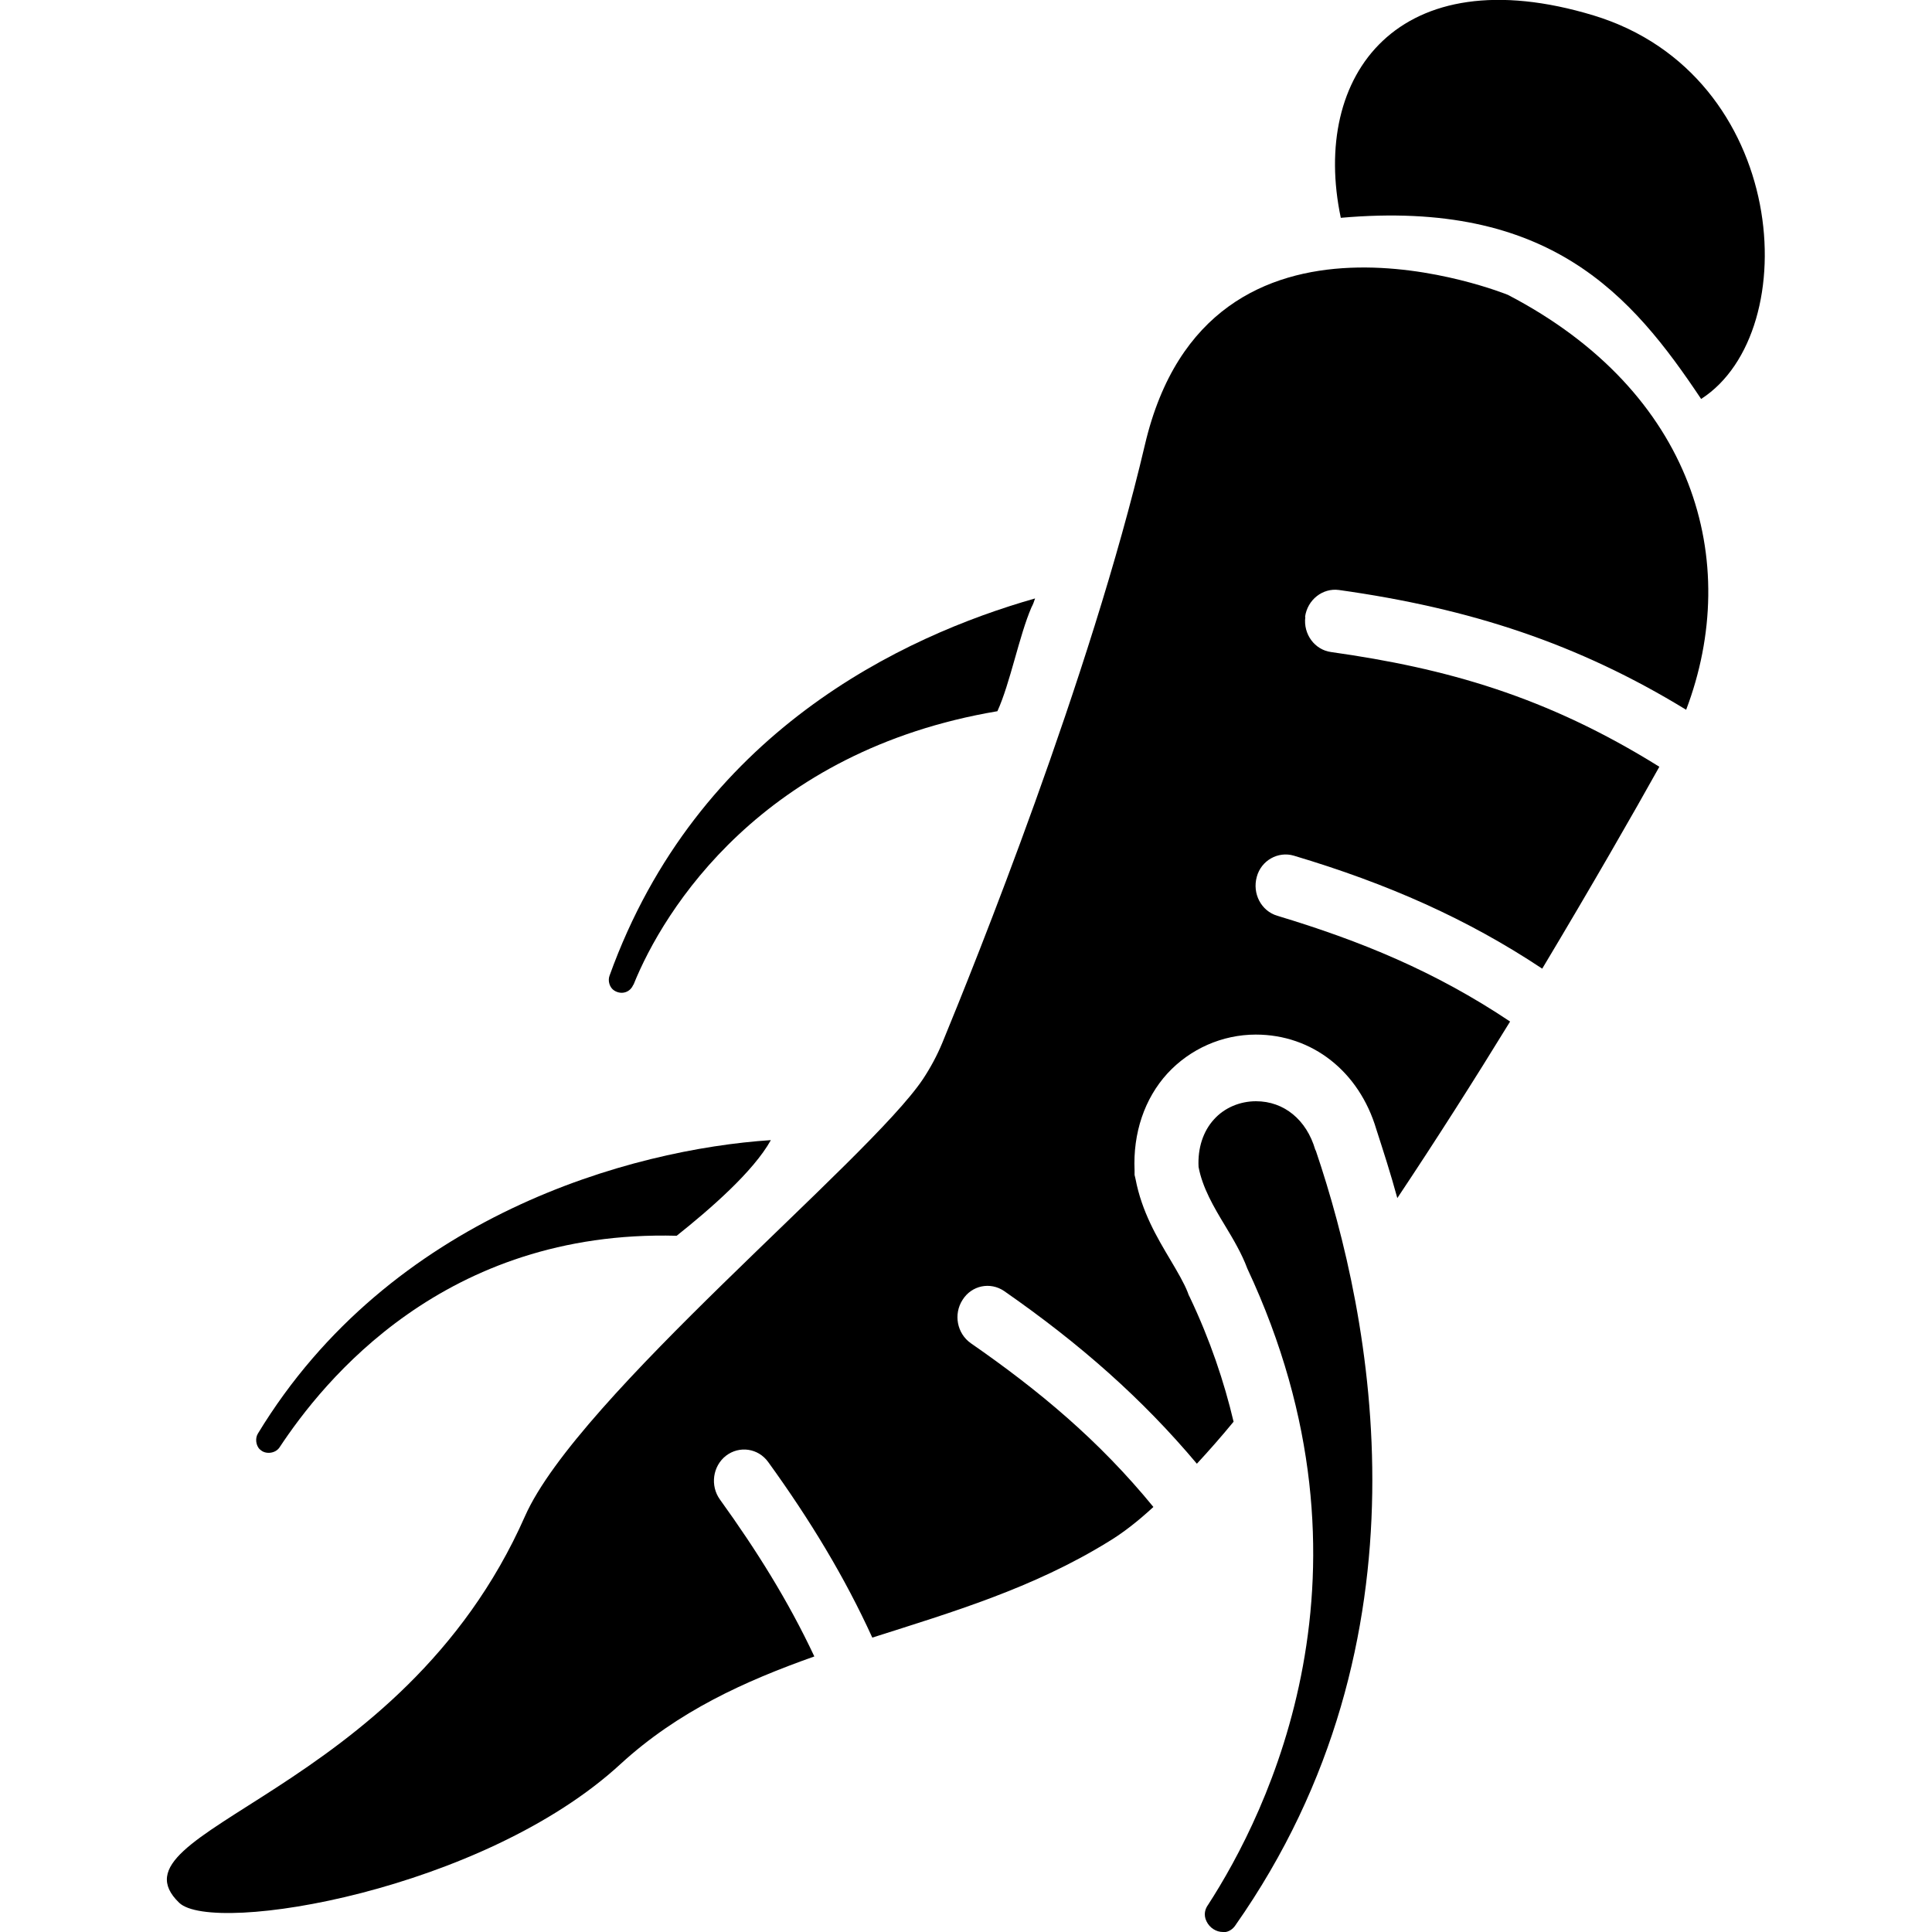
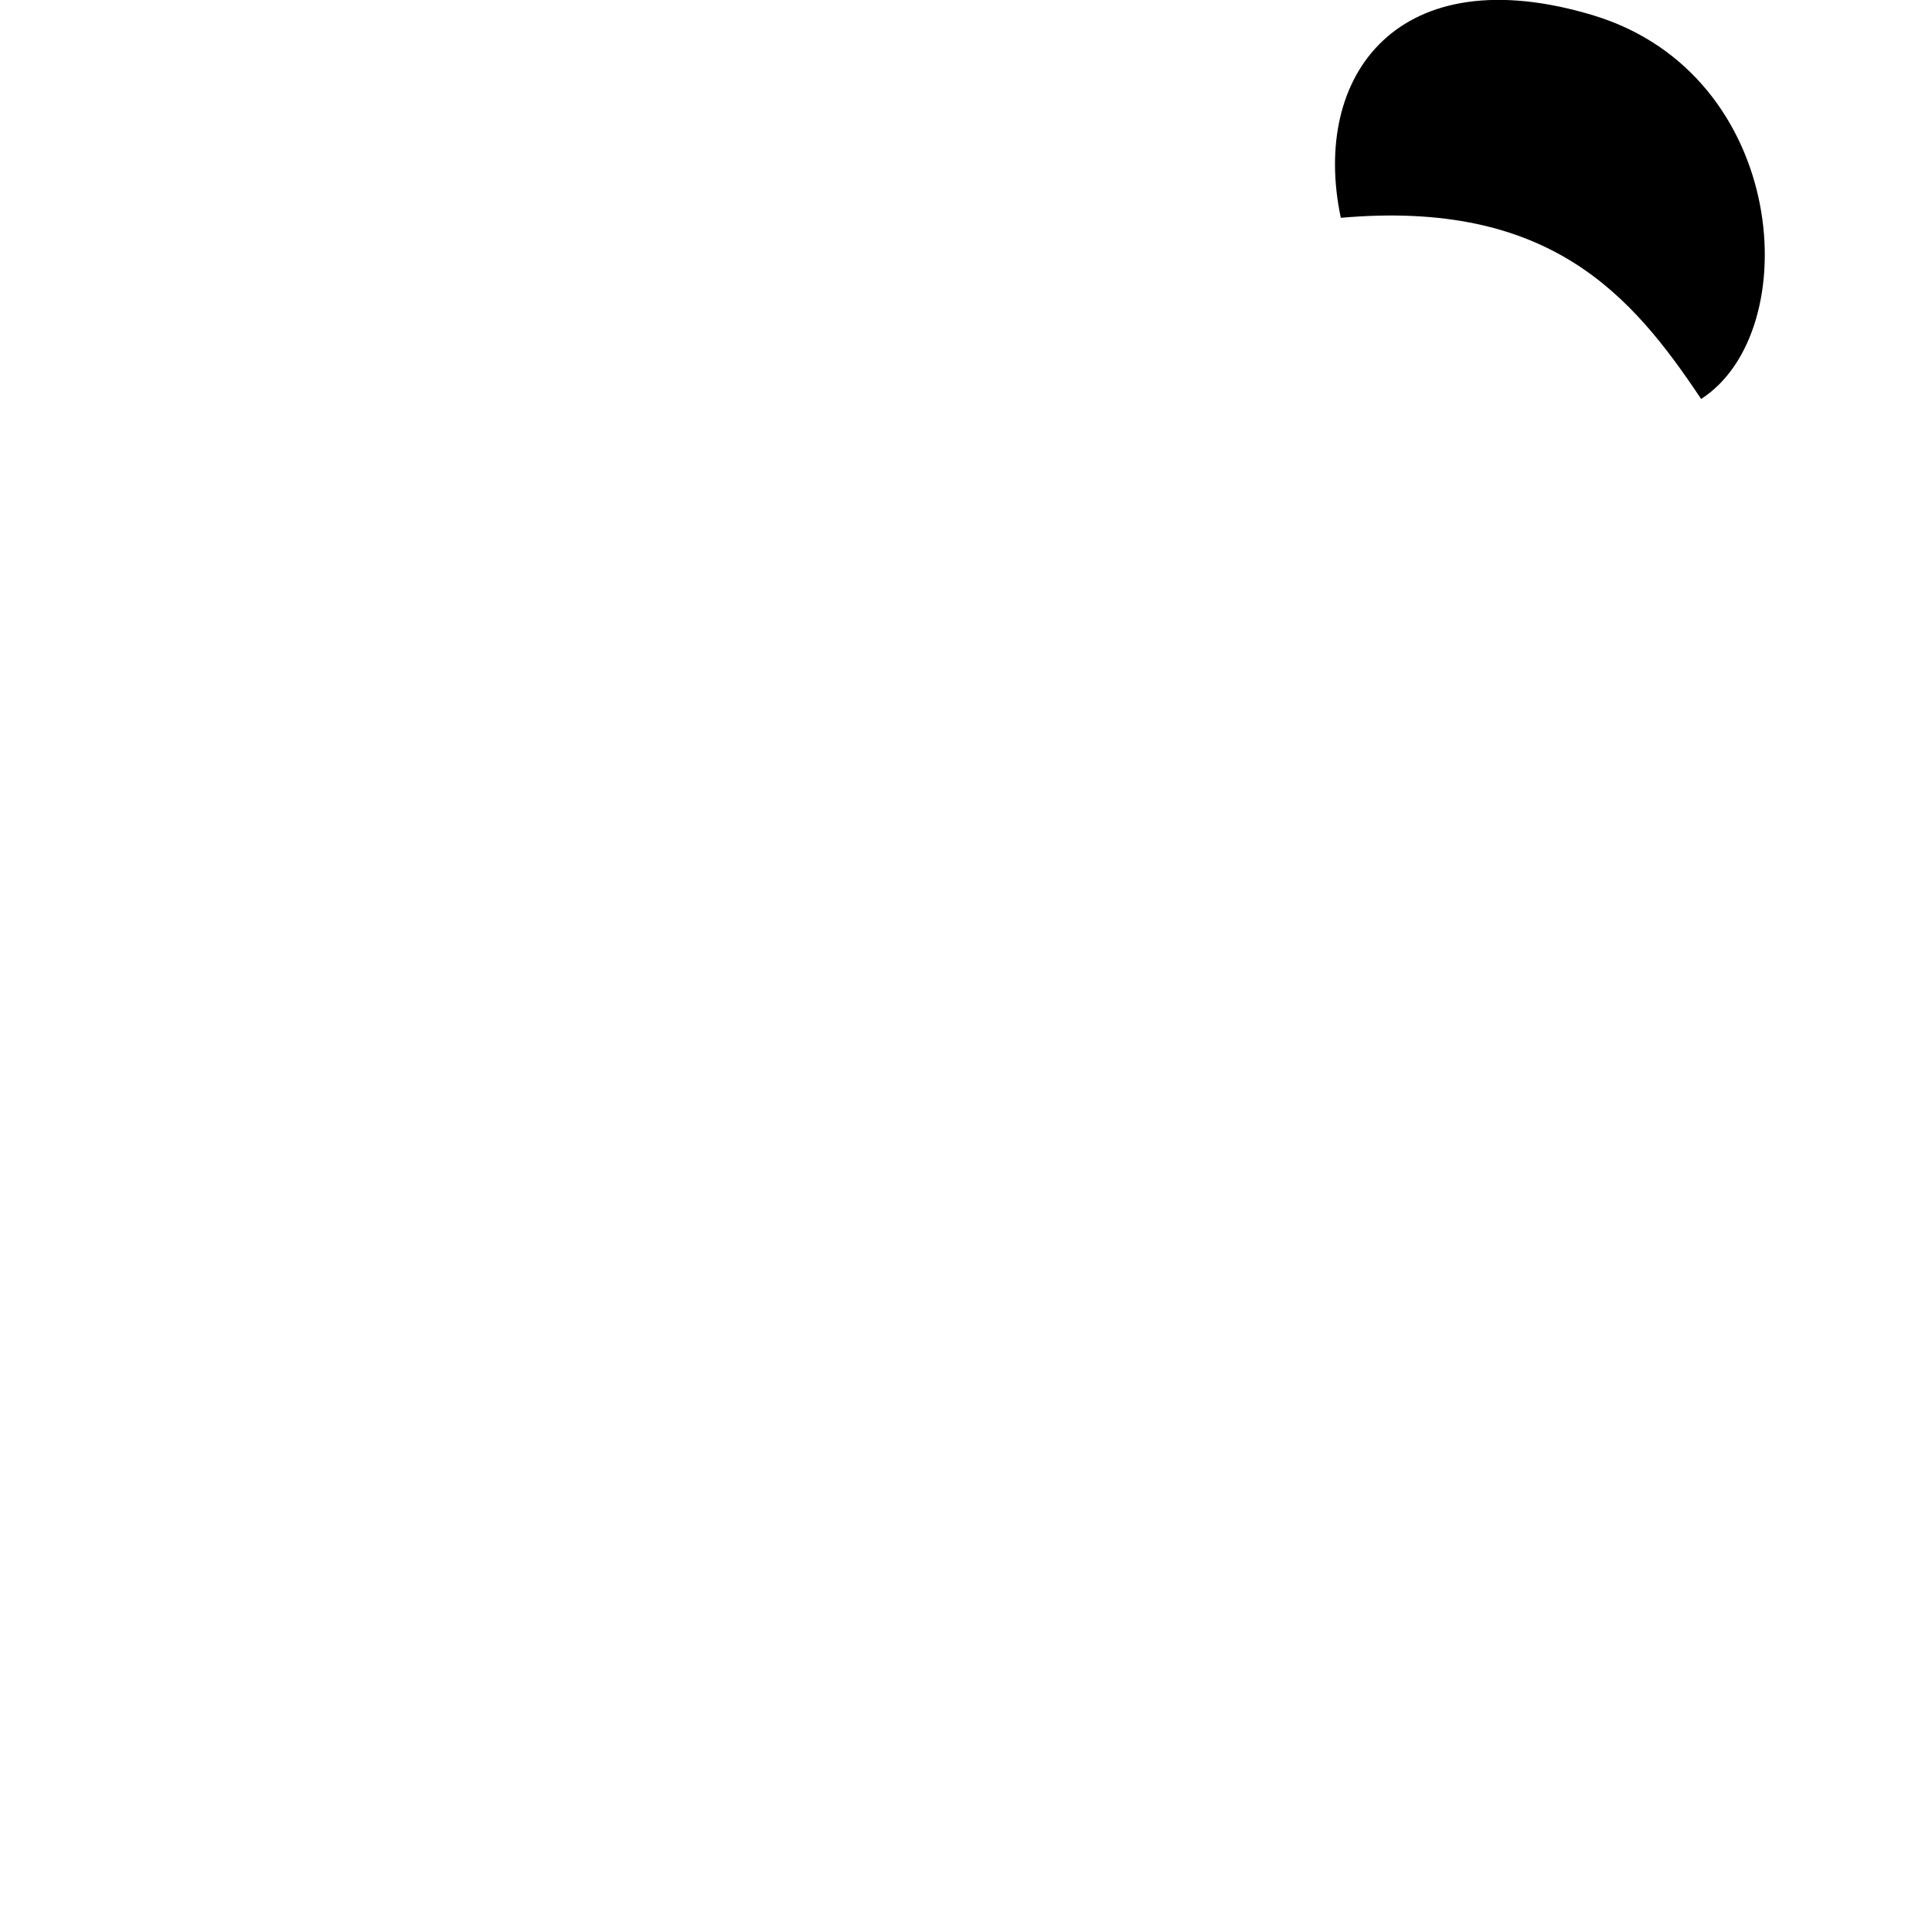
<svg xmlns="http://www.w3.org/2000/svg" id="Layer_1" viewBox="0 0 80 80">
-   <path d="M54.05,25.55c-.09.71.39,1.36,1.07,1.45,4.75.67,8.91,1.83,13.59,4.75-1.07,1.92-2.79,4.92-4.85,8.36-3.1-2.06-6.4-3.52-10.29-4.68-.65-.19-1.35.2-1.53.88-.19.69.18,1.41.85,1.61,3.45,1.04,6.53,2.3,9.64,4.38-1.46,2.38-3.05,4.88-4.67,7.31-.28-1.03-.59-1.98-.87-2.85-.71-2.39-2.65-3.92-4.99-3.92-1.39,0-2.72.59-3.66,1.61-.95,1.04-1.43,2.47-1.36,4.02v.18s.04.17.04.17c.26,1.36.89,2.42,1.45,3.36.29.49.56.95.71,1.33l.04.11.05.1c.84,1.77,1.42,3.5,1.81,5.15-.51.62-1.02,1.2-1.52,1.74-2.25-2.68-4.83-4.96-7.98-7.15-.57-.39-1.34-.24-1.72.36-.39.6-.23,1.4.34,1.8,2.84,1.97,5.31,4.03,7.56,6.78-.65.6-1.27,1.08-1.85,1.43-3.14,1.94-6.5,2.93-9.79,3.98-1.13-2.48-2.56-4.85-4.31-7.27-.41-.57-1.19-.69-1.75-.26-.55.43-.66,1.24-.25,1.81,1.52,2.11,2.83,4.2,3.91,6.5-2.88,1.02-5.64,2.27-8.02,4.45-5.68,5.24-16.87,7.1-18.28,5.75-3.16-3.04,9.19-4.39,14.32-16.01,2.18-4.93,14.24-14.75,16.48-18.1.31-.47.58-.97.8-1.5,1.31-3.18,6.12-15.1,8.39-24.77,2.64-11.26,15.03-6.2,15.03-6.2,7.72,4.02,9.71,11.03,7.38,17.18-4.48-2.74-8.95-4.2-14.38-4.96-.67-.09-1.3.4-1.4,1.11" />
  <path d="M55.52,9.02c-1.25-5.92,2.39-10.83,10.47-8.38,8.08,2.46,8.79,13.09,4.45,15.88-2.87-4.3-6.26-8.27-14.93-7.5" />
-   <path d="M50.64,80c-.28,0-.55-.17-.68-.44-.14-.28-.05-.53.06-.68,2.45-3.78,7.49-13.83,1.63-26.35-.23-.62-.58-1.21-.93-1.79-.46-.76-.93-1.56-1.09-2.42-.04-.78.19-1.48.64-1.97.43-.48,1.07-.75,1.74-.75,1.16,0,2.09.77,2.45,2l.03.06c2.33,6.88,5,20.2-3.34,32.07-.08.12-.25.28-.5.28" />
-   <path d="M10.76,60.02c-.17-.17-.2-.47-.08-.66,5.48-9.03,15.47-11.77,21.24-12.15-.73,1.31-2.52,2.86-3.9,3.96-9.63-.26-14.64,6.03-16.45,8.77-.18.26-.6.29-.8.08" />
-   <path d="M26.23,40.78c1.25-3.12,5.34-9.69,15.07-11.33.53-1.16.9-3.12,1.41-4.3.06-.11.11-.24.15-.37-5.48,1.56-13.99,5.54-17.62,15.62-.08.21,0,.5.2.62.31.19.66.06.78-.24" />
</svg>